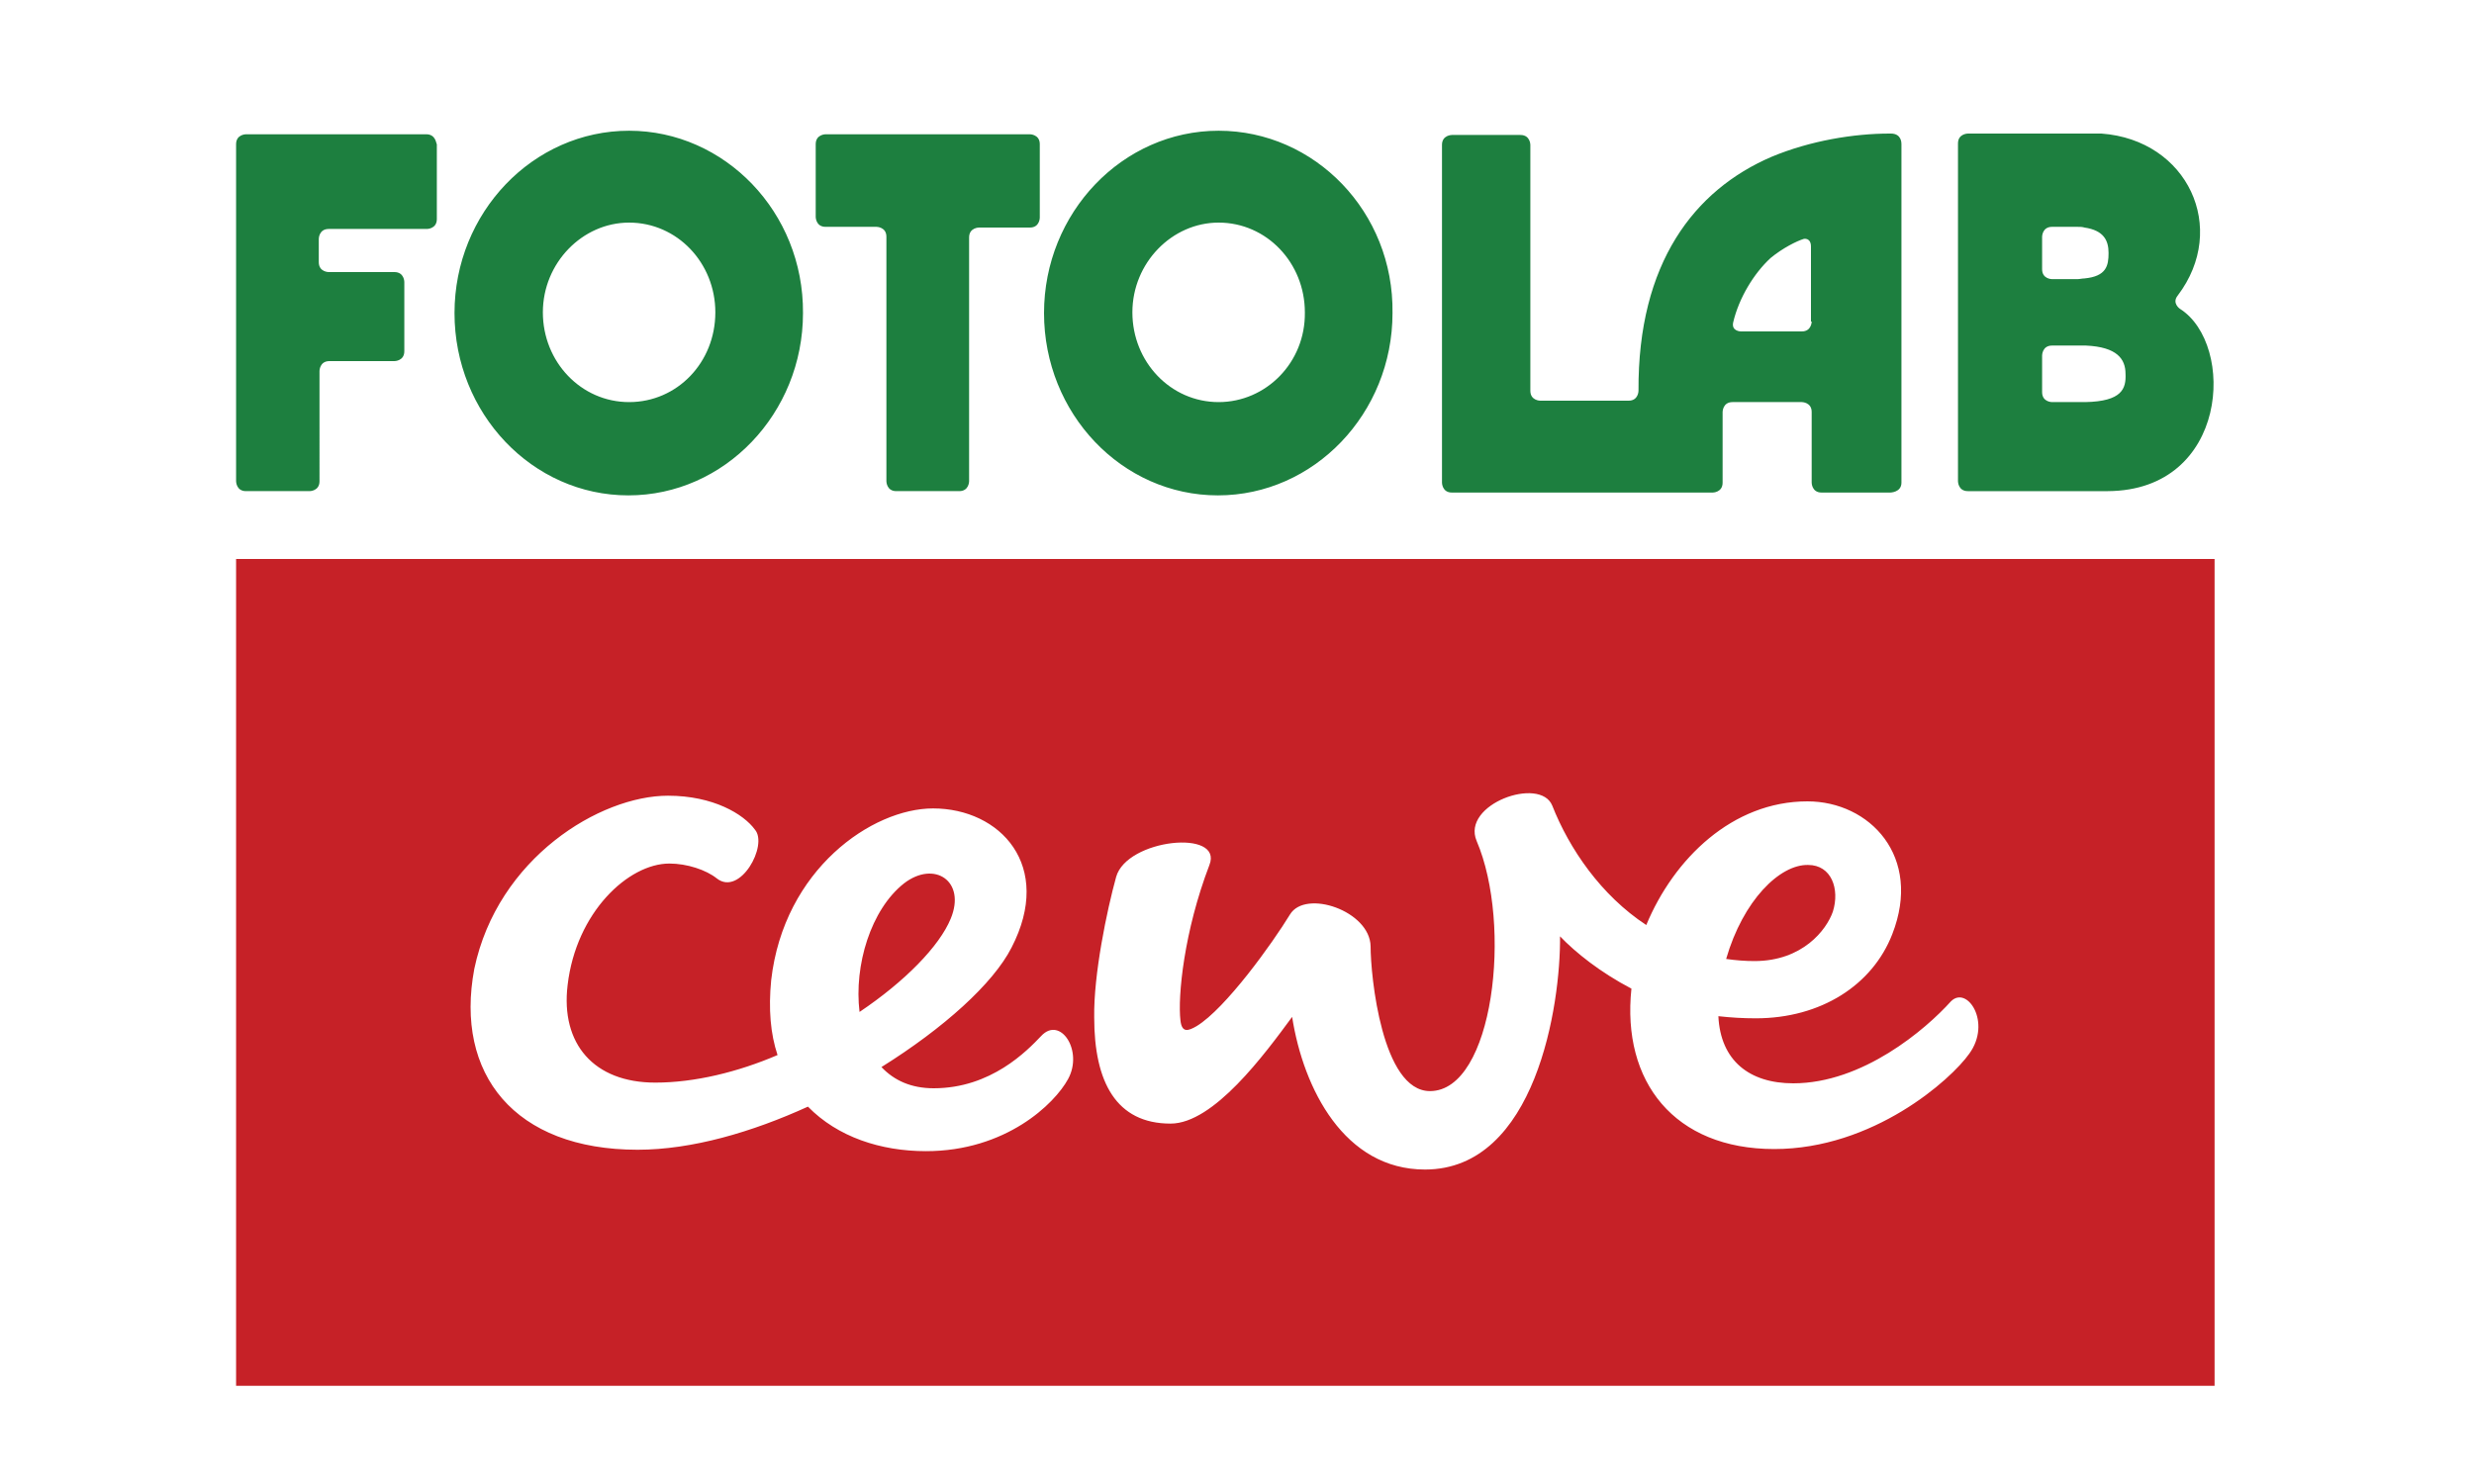
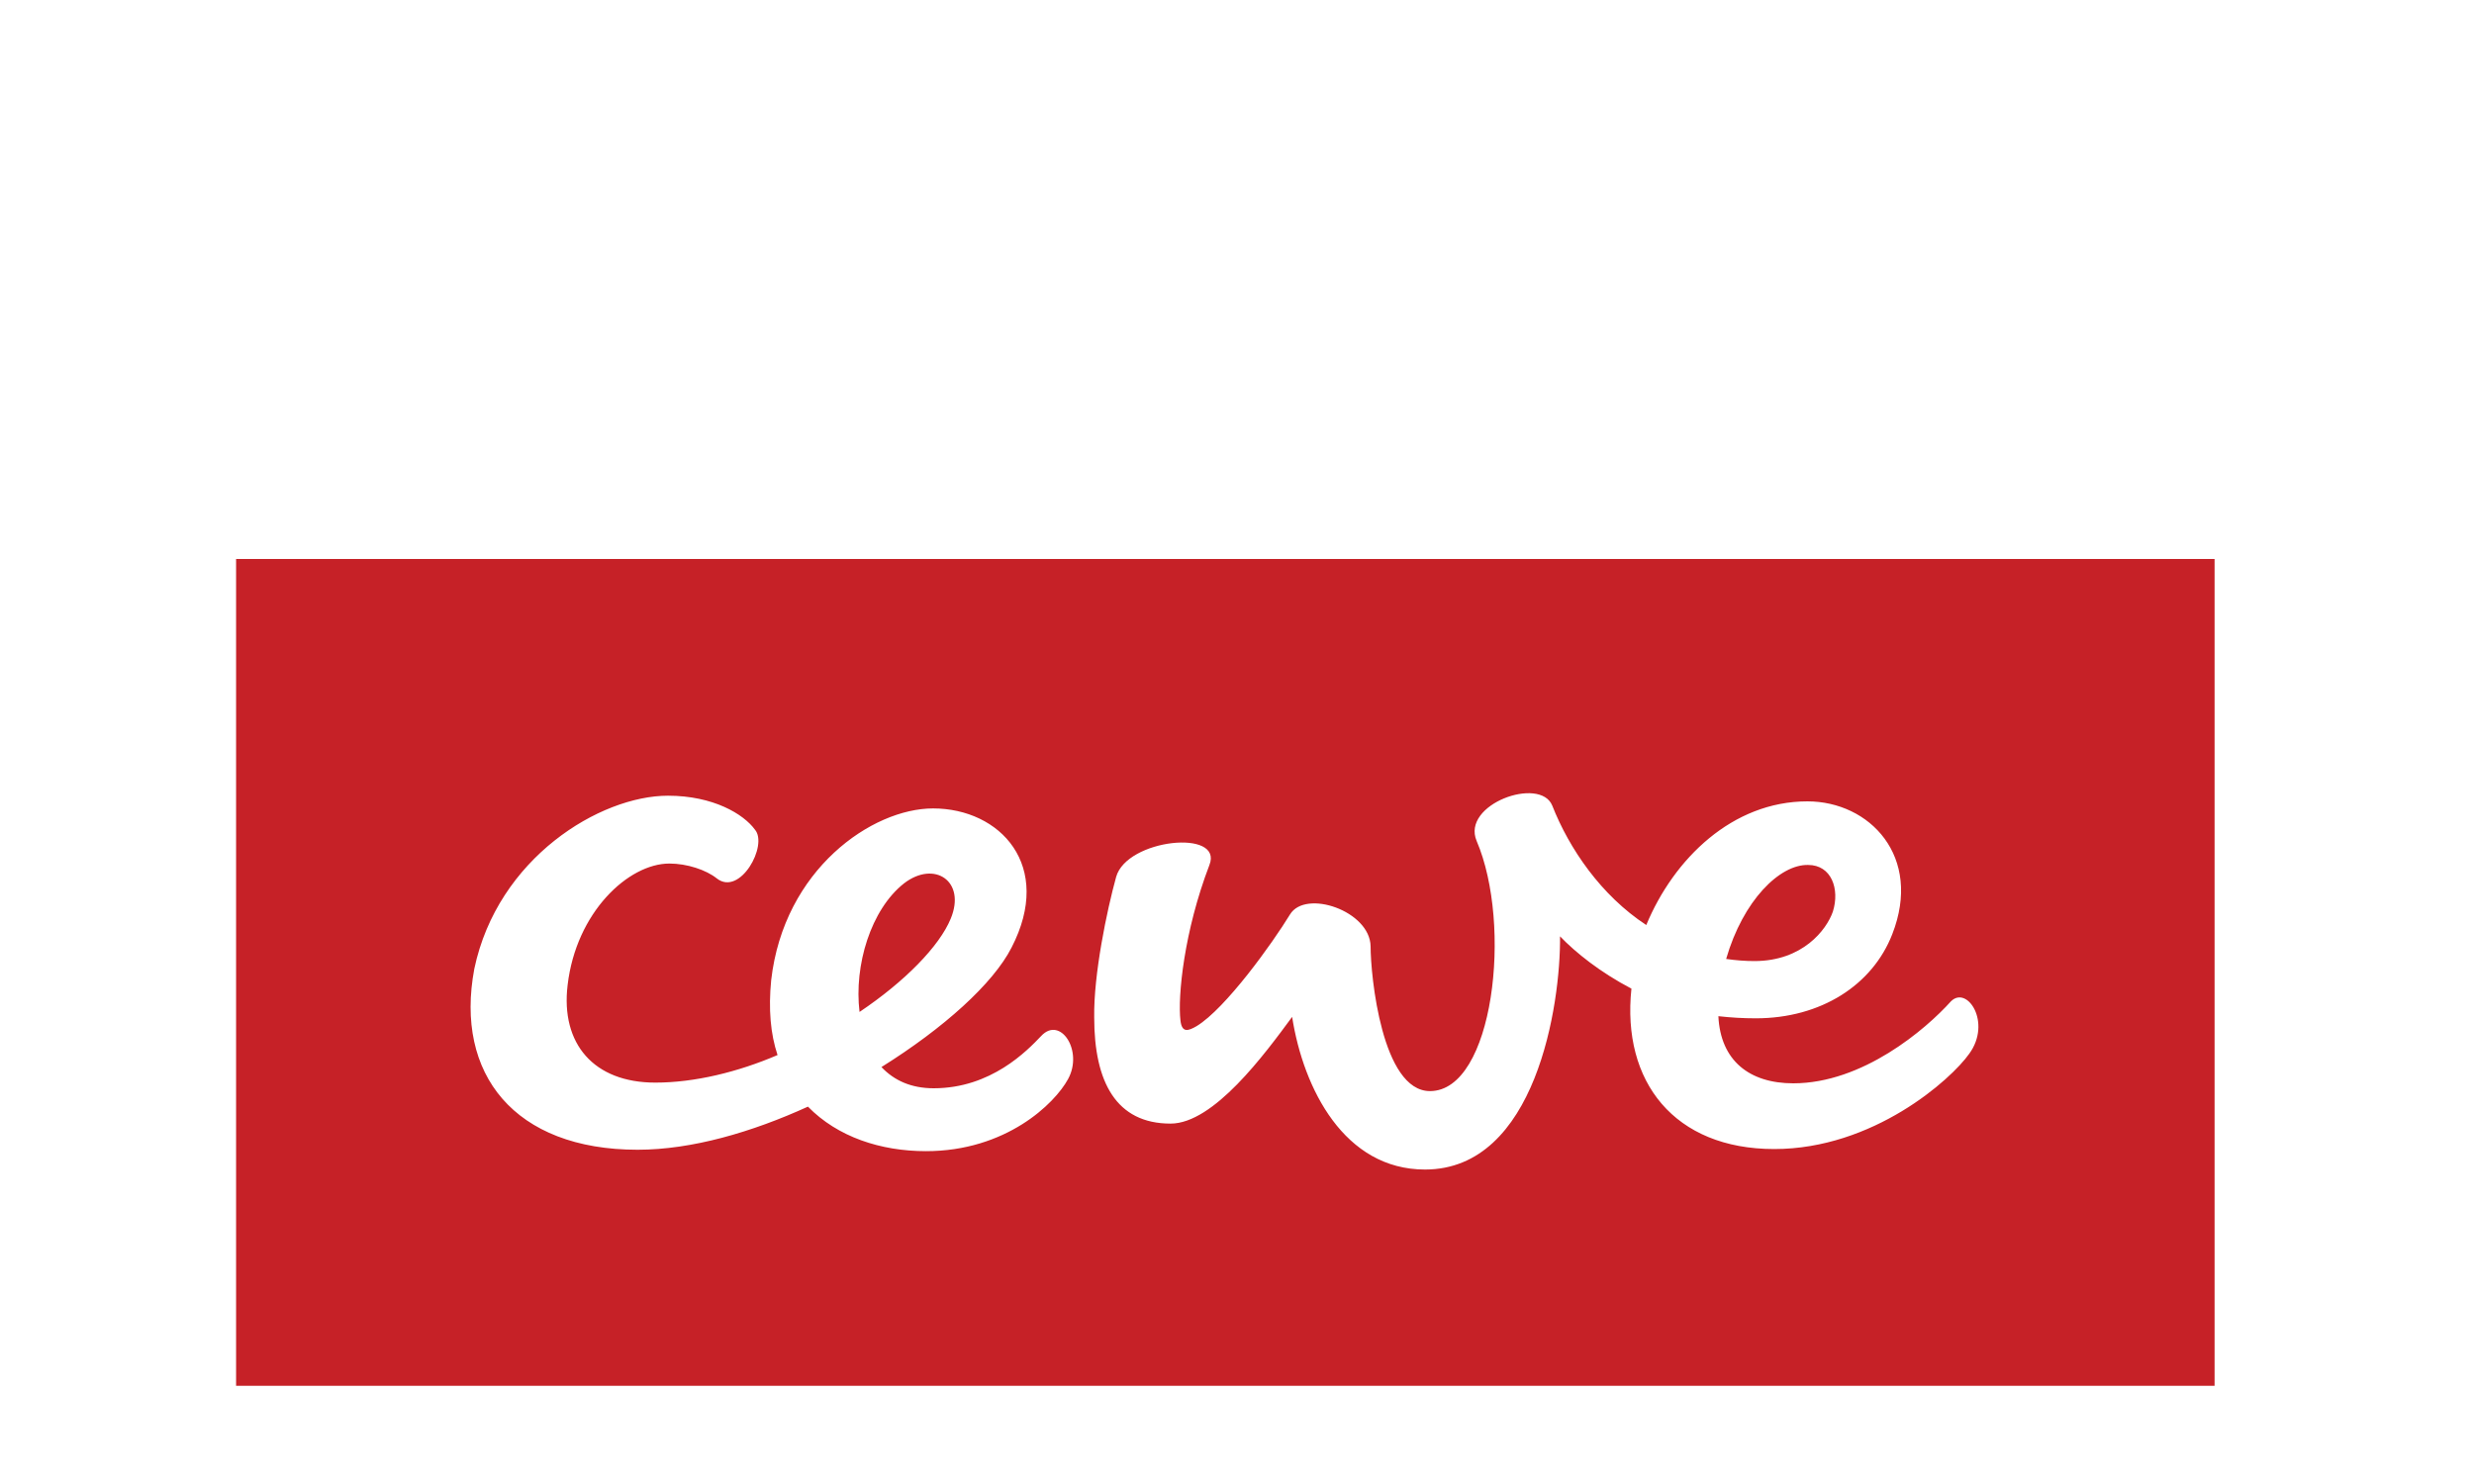
<svg xmlns="http://www.w3.org/2000/svg" version="1.1" id="fotolab-cewe-logo" x="0px" y="0px" width="350" height="210" viewBox="0 0 350 210" enable-background="new 0 0 350 210" xml:space="preserve">
  <path fill="#C62127" d="M33.4,79.1v117h279.9v-117H33.4z M151.1,152.7c-1.9,3.5-8.8,10.2-20.1,10.2c-6.4,0-12.5-2-16.7-6.3  c-7.9,3.6-16.4,6.1-24.1,6.1c-17.4,0-25.9-10.7-23.1-25.6c3.3-15.7,17.8-24.5,27.4-24.5c6.4,0,10.7,2.6,12.3,4.8  c1.9,2.2-2.1,9.5-5.4,6.9c-1.5-1.2-4.2-2.1-6.7-2.1c-5.8,0-13.2,6.9-14.4,17.2c-1,8.3,3.7,13.8,12.4,13.8c5.6,0,11.7-1.5,17.3-3.9  c-1-3-1.3-6.5-0.9-10.6c1.8-15.7,14.3-24.3,22.9-24.3c9.5,0,17.1,8.1,11.1,19.7c-2.6,5.1-9.6,11.4-18.4,16.9c1.8,1.9,4.2,3,7.4,3  c8.1,0,13.2-5.3,15.2-7.4C150,143.7,153.3,148.7,151.1,152.7z M278.6,149.1c-2.6,3.7-13.6,13.5-27.6,13.5  c-14.1,0-21.6-9.5-20.2-22.7c-4.4-2.3-7.9-5.1-10.1-7.4c0.1,9.6-3.4,33-19.1,33c-11.4,0-17.2-11.4-18.8-21.6  c-3.9,5.3-11.1,15.1-17.2,15.1c-7.7,0-10.8-5.9-10.8-15c-0.1-6.1,1.8-15.2,3.1-19.9c1.5-5.4,15.2-6.8,13.2-1.7  c-3.6,9.4-4.5,18.6-4.1,22c0.2,1.8,1.1,1.5,2.3,0.8c4.1-2.5,10.7-11.7,13.2-15.8c2.2-3.6,11.3-0.5,11.4,4.5c0,4.2,1.6,20.5,8.4,20.5  c9,0,11.7-23.5,6.6-35.4c-2.2-5.2,9-9.2,10.7-5c2.4,6.1,6.9,12.7,13.3,16.9c3.9-9.4,12.2-17.5,22.8-17.5c8.8,0,16.3,7.8,12,18.8  c-2.8,7.2-10.1,11.9-19.3,11.9c-1.8,0-3.5-0.1-5.3-0.3c0.3,6.3,4.4,9.5,10.6,9.5c9.8,0,18.7-7.6,22.3-11.6  C278.3,139.4,281.8,144.7,278.6,149.1z M248.2,136c-1.3,0-2.6-0.1-4-0.3c2.4-8.3,7.6-13.4,11.6-13.3c3.3,0,4.5,3.4,3.5,6.6  C258.4,131.6,255,136,248.2,136z M121.6,143.2c-0.8-6.6,1.6-14.5,6.3-18.2c4.3-3.3,8.8-0.3,6.6,5C132.9,133.9,128,138.9,121.6,143.2  z" />
-   <path fill="#1D7F3F" d="M60.3,19H41.5h-1.4h-5.3c0,0-1.4,0-1.4,1.4v7.1v3.1v37.5c0,0,0,1.4,1.4,1.4h9c0,0,1.4,0,1.4-1.4V52.5  c0,0,0-1.4,1.4-1.4h9.2c0,0,1.4,0,1.4-1.4v-9.8c0,0,0-1.4-1.4-1.4h-9.3c0,0-1.4,0-1.4-1.4v-3.3c0,0,0-1.4,1.4-1.4h13.9  c0,0,1.4,0,1.4-1.4V20.4C61.7,20.4,61.7,19,60.3,19z M89,18.5L89,18.5c-13.6,0-24.7,11.6-24.7,25.8c0,14.2,11,25.8,24.6,25.8l0,0  c13.6,0,24.7-11.6,24.7-25.8C113.7,30,102.5,18.5,89,18.5z M89,56.9L89,56.9c-6.8,0-12.2-5.7-12.2-12.7c0-7,5.6-12.7,12.2-12.7l0,0  c6.8,0,12.2,5.7,12.2,12.7C101.2,51.3,95.8,56.9,89,56.9z M145.7,19h-28.9c0,0-1.4,0-1.4,1.4v10.3c0,0,0,1.4,1.4,1.4h7.2  c0,0,1.4,0,1.4,1.4v34.6c0,0,0,1.4,1.4,1.4h8.9c1.4,0,1.4-1.4,1.4-1.4V33.6c0-1.4,1.4-1.4,1.4-1.4h7.2c1.4,0,1.4-1.4,1.4-1.4V20.4  C147.1,19,145.7,19,145.7,19z M308.4,43.7c0,0-1.2-0.8-0.3-1.9c7.2-9.5,1.4-22-10.8-22.9h-18.9c0,0-1.4,0-1.4,1.4v47.8  c0,0,0,1.4,1.4,1.4h19.8C315.3,69.4,316.3,48.7,308.4,43.7z M288.9,33.5c0,0,0-1.4,1.4-1.4h3.6c0.3,0,0.7,0,1,0.1  c2.7,0.4,3.4,1.8,3.4,3.6c0,1.8-0.3,3.3-3.4,3.6c-0.3,0-0.7,0.1-1,0.1h-3.6c0,0-1.4,0-1.4-1.4V33.5z M295,56.9h-4.7  c0,0-1.4,0-1.4-1.4v-5.2c0,0,0-1.4,1.4-1.4h4.8c4.4,0.2,5.6,1.9,5.6,4C300.8,55,300.2,56.8,295,56.9z M172.4,18.5L172.4,18.5  c-13.6,0-24.7,11.6-24.7,25.8c0,14.2,11,25.8,24.6,25.8l0,0c13.6,0,24.7-11.6,24.7-25.8C197.2,30,186,18.5,172.4,18.5z M172.4,56.9  L172.4,56.9c-6.8,0-12.2-5.7-12.2-12.7c0-7,5.6-12.7,12.2-12.7l0,0c6.8,0,12.2,5.7,12.2,12.7C184.7,51.3,179.1,56.9,172.4,56.9z   M267.5,18.9c-0.1,0-0.1,0-0.2,0c-5,0-11.2,1-16.7,3.3c-10.9,4.7-18.9,15-18.8,33.1c0,0,0,1.4-1.4,1.4h-12.5c0,0-1.4,0-1.4-1.4V20.5  c0,0,0-1.4-1.4-1.4h-9.7c0,0-1.4,0-1.4,1.4v47.8c0,0,0,1.4,1.4,1.4h36.9c0,0,1.4,0,1.4-1.4v-10c0,0,0-1.4,1.4-1.4h9.8  c0,0,1.4,0,1.4,1.4v10c0,0,0,1.4,1.4,1.4h9.7c0,0,1.6,0,1.6-1.4c0-0.1,0-2.6,0-47.9C269,20.2,269,18.9,267.5,18.9z M256.3,45.5  c0,0,0,1.4-1.4,1.4h-8.6c0,0-1.4,0-1.1-1.3c0.8-3.4,2.9-6.9,5.3-9.1c1.7-1.4,3.7-2.4,4.7-2.7c0,0,1-0.2,1,1.1v10.6H256.3z" />
</svg>